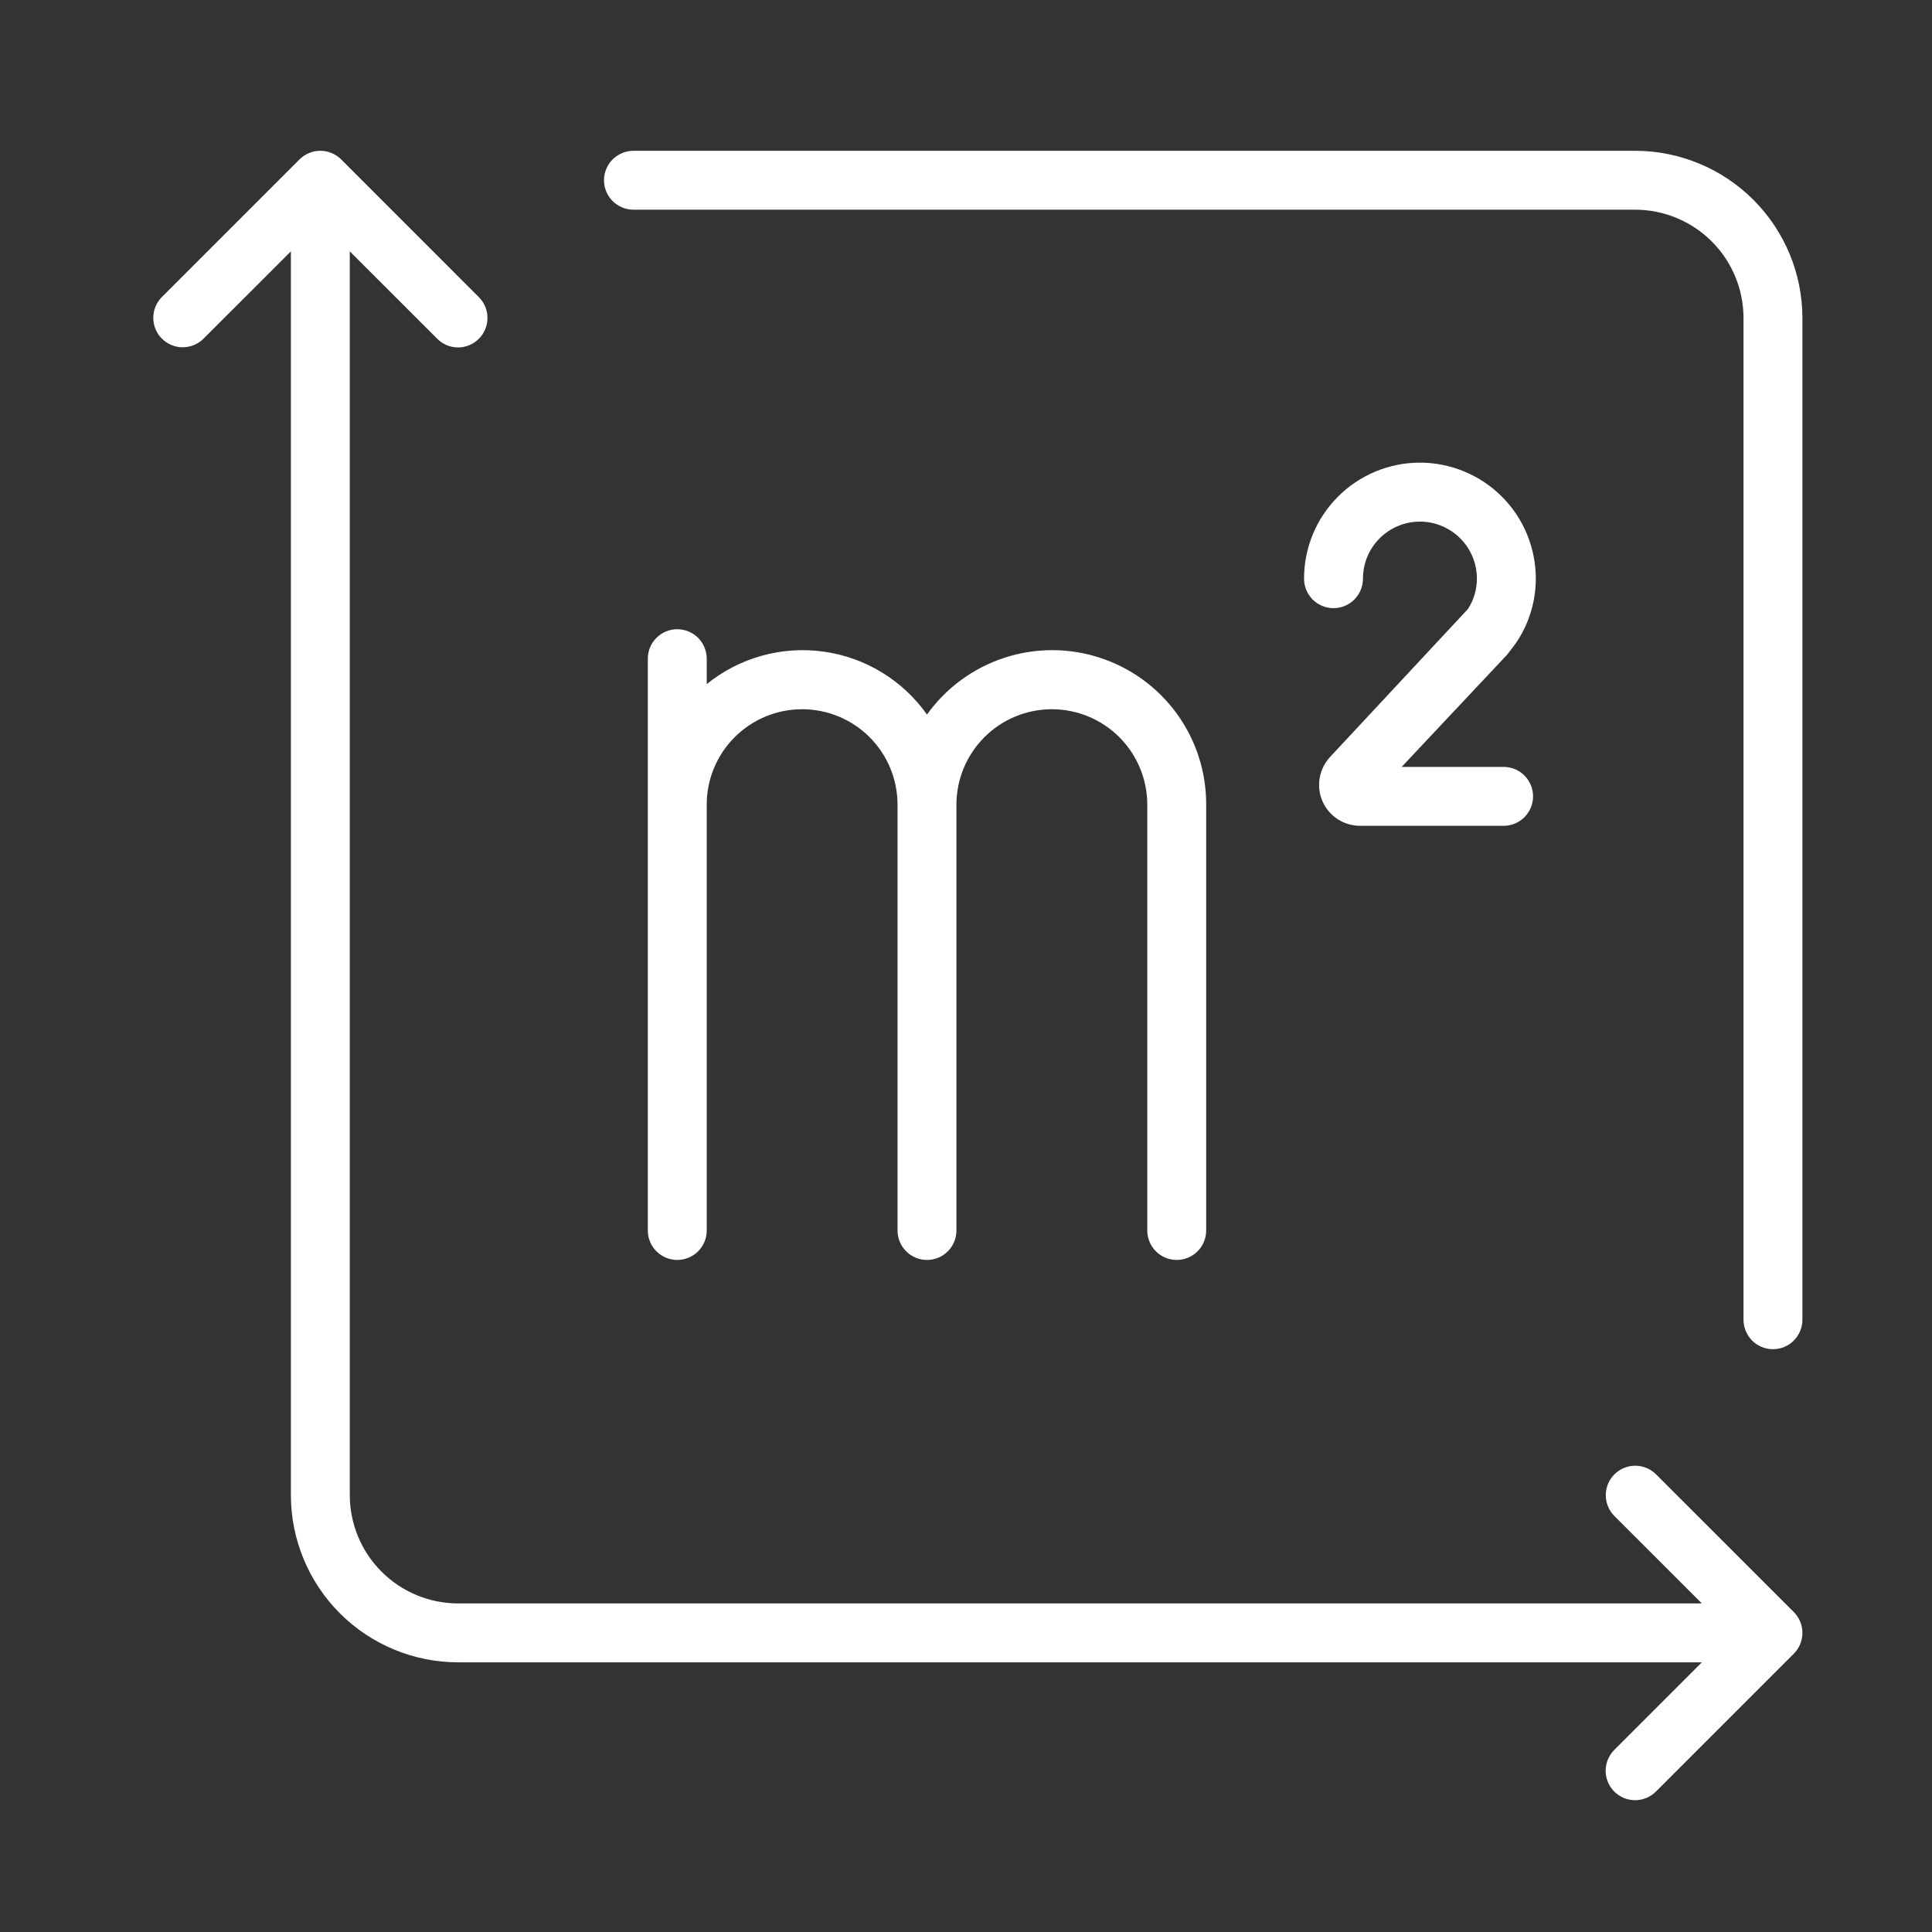
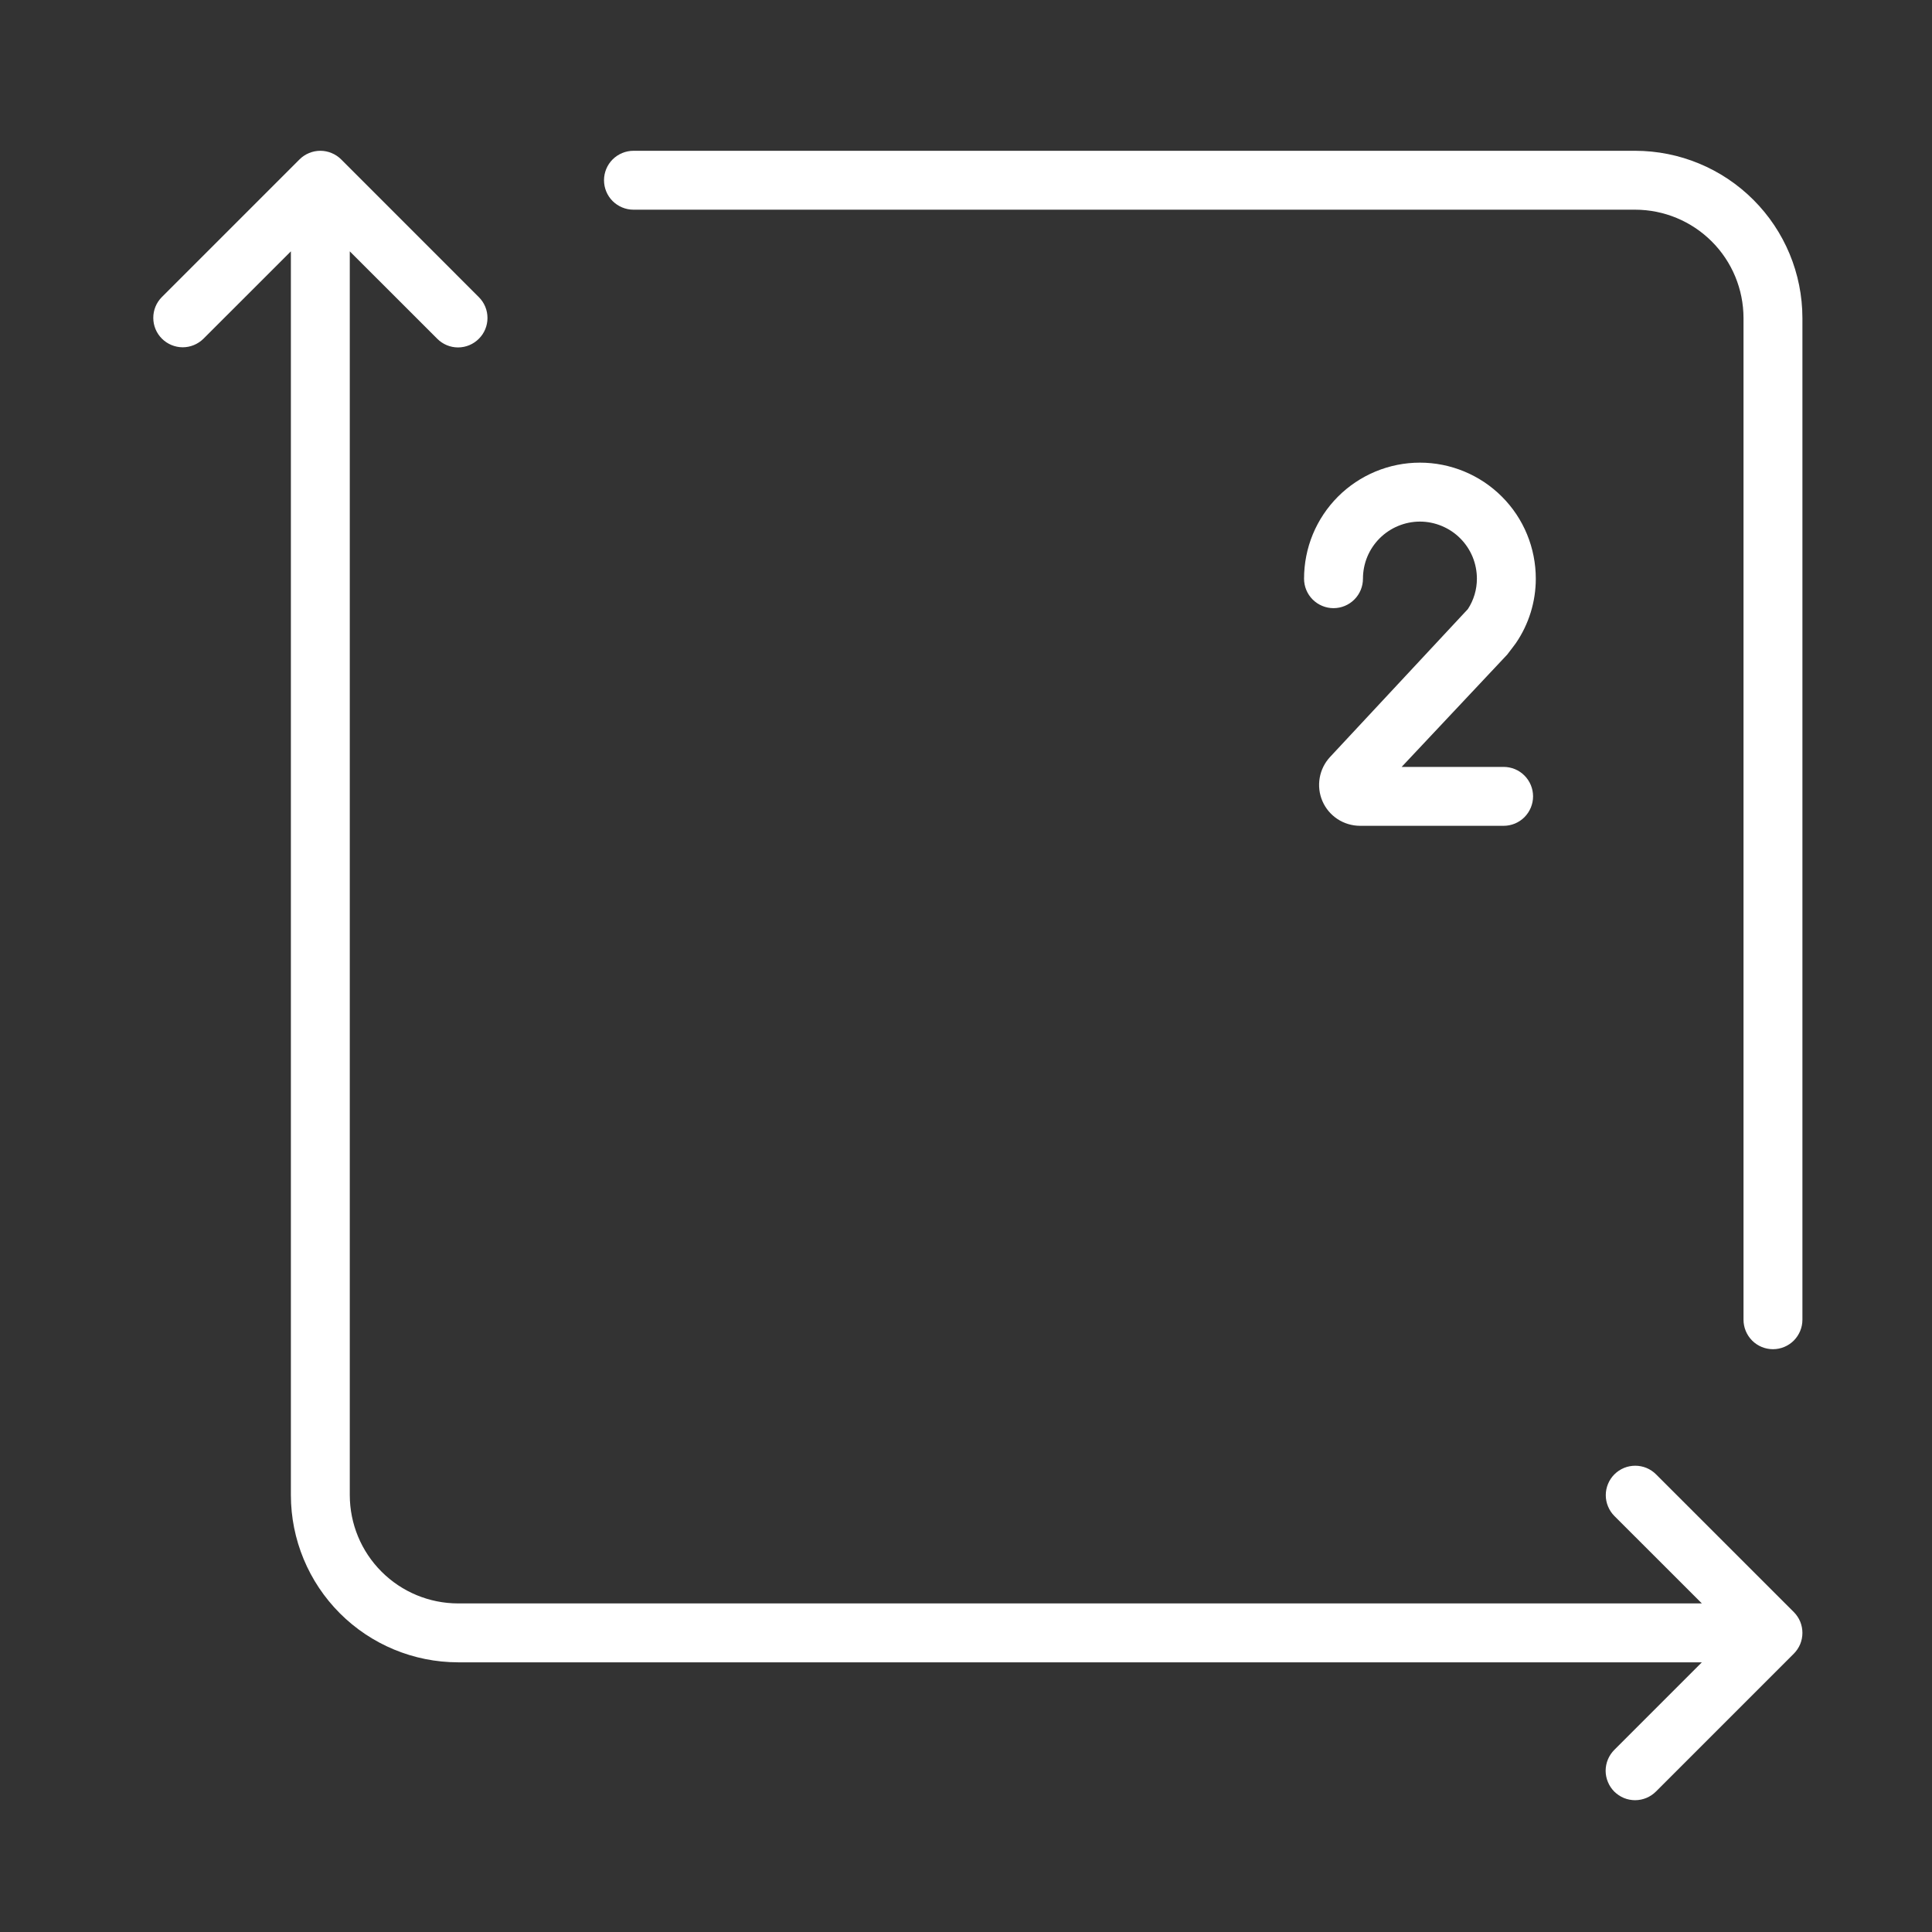
<svg xmlns="http://www.w3.org/2000/svg" width="41" height="41" viewBox="0 0 41 41" fill="none">
  <rect x="0" y="0" width="41" height="41" fill="#333333" stroke="none" />
  <g id="area (2) 1">
    <path id="Vector" d="M34.702 3.2H13.443C13.278 3.2 13.119 3.266 13.001 3.383C12.884 3.5 12.818 3.659 12.818 3.825C12.818 3.991 12.884 4.15 13.001 4.267C13.119 4.384 13.278 4.45 13.443 4.45H34.702C35.311 4.451 35.895 4.693 36.326 5.124C36.757 5.554 36.999 6.138 37 6.748V28.007C37 28.172 37.066 28.331 37.183 28.449C37.3 28.566 37.459 28.632 37.625 28.632C37.791 28.632 37.95 28.566 38.067 28.449C38.184 28.331 38.25 28.172 38.25 28.007V6.748C38.249 5.807 37.875 4.905 37.209 4.24C36.544 3.575 35.642 3.201 34.702 3.2Z" fill="white" />
    <path id="Vector_2" d="M35.144 31.288C35.086 31.23 35.017 31.184 34.941 31.152C34.865 31.121 34.784 31.105 34.702 31.105C34.62 31.105 34.539 31.121 34.463 31.152C34.387 31.184 34.318 31.23 34.26 31.288C34.202 31.346 34.156 31.415 34.125 31.49C34.093 31.566 34.077 31.648 34.077 31.73C34.077 31.812 34.093 31.893 34.125 31.969C34.156 32.045 34.202 32.114 34.26 32.172L36.116 34.027H9.72C9.111 34.026 8.527 33.784 8.097 33.353C7.666 32.923 7.424 32.339 7.423 31.73V5.334L9.279 7.189C9.396 7.307 9.555 7.373 9.72 7.373C9.886 7.373 10.045 7.307 10.162 7.189C10.28 7.072 10.345 6.913 10.345 6.748C10.345 6.582 10.28 6.423 10.162 6.306L7.24 3.383C7.182 3.325 7.113 3.279 7.037 3.248C6.961 3.216 6.88 3.2 6.798 3.2C6.716 3.2 6.635 3.216 6.559 3.248C6.483 3.279 6.414 3.325 6.356 3.383L3.433 6.306C3.317 6.423 3.252 6.582 3.253 6.747C3.253 6.912 3.319 7.07 3.436 7.187C3.553 7.303 3.711 7.369 3.876 7.37C4.041 7.37 4.199 7.305 4.317 7.189L6.173 5.334V31.73C6.174 32.67 6.548 33.572 7.213 34.237C7.878 34.902 8.78 35.276 9.72 35.277H36.116L34.26 37.133C34.202 37.191 34.155 37.26 34.123 37.336C34.091 37.412 34.075 37.493 34.074 37.576C34.074 37.658 34.09 37.74 34.122 37.816C34.153 37.892 34.199 37.961 34.257 38.02C34.316 38.078 34.385 38.124 34.461 38.156C34.537 38.187 34.619 38.203 34.701 38.203C34.784 38.202 34.865 38.186 34.941 38.154C35.017 38.122 35.086 38.075 35.144 38.017L38.067 35.094C38.125 35.036 38.171 34.967 38.203 34.891C38.234 34.816 38.25 34.734 38.25 34.652C38.25 34.57 38.234 34.489 38.203 34.413C38.171 34.337 38.125 34.268 38.067 34.21L35.144 31.288Z" fill="white" />
-     <path id="Vector_3" d="M14.373 13.353C14.29 13.353 14.209 13.369 14.133 13.401C14.057 13.432 13.989 13.478 13.931 13.536C13.873 13.594 13.826 13.663 13.795 13.739C13.764 13.815 13.748 13.896 13.748 13.978V26.113C13.748 26.279 13.813 26.438 13.931 26.555C14.048 26.672 14.207 26.738 14.373 26.738C14.538 26.738 14.697 26.672 14.815 26.555C14.932 26.438 14.998 26.279 14.998 26.113V17.072C14.998 16.536 15.212 16.022 15.592 15.643C15.972 15.264 16.486 15.051 17.022 15.051C17.559 15.051 18.073 15.264 18.453 15.643C18.833 16.022 19.046 16.536 19.047 17.072V26.113C19.047 26.279 19.113 26.438 19.23 26.555C19.348 26.672 19.506 26.738 19.672 26.738C19.838 26.738 19.997 26.672 20.114 26.555C20.231 26.438 20.297 26.279 20.297 26.113V17.072C20.298 16.536 20.512 16.022 20.892 15.643C21.271 15.264 21.786 15.051 22.322 15.051C22.858 15.051 23.373 15.264 23.753 15.643C24.132 16.022 24.346 16.536 24.347 17.072V26.113C24.347 26.279 24.413 26.438 24.53 26.555C24.647 26.672 24.806 26.738 24.972 26.738C25.138 26.738 25.297 26.672 25.414 26.555C25.531 26.438 25.597 26.279 25.597 26.113V17.072C25.599 16.38 25.38 15.704 24.973 15.144C24.566 14.584 23.991 14.167 23.331 13.955C22.672 13.742 21.962 13.745 21.305 13.962C20.647 14.18 20.075 14.6 19.672 15.164C19.417 14.803 19.09 14.498 18.712 14.268C18.334 14.038 17.913 13.888 17.475 13.828C17.037 13.767 16.591 13.797 16.165 13.916C15.738 14.035 15.341 14.24 14.998 14.518V13.978C14.998 13.896 14.981 13.815 14.95 13.739C14.919 13.663 14.873 13.594 14.815 13.536C14.757 13.478 14.688 13.432 14.612 13.401C14.536 13.369 14.455 13.353 14.373 13.353Z" fill="white" />
    <path id="Vector_4" d="M32.171 13.646C32.445 13.244 32.592 12.768 32.592 12.281C32.592 11.958 32.529 11.638 32.406 11.339C32.283 11.04 32.102 10.769 31.873 10.54C31.645 10.311 31.373 10.13 31.075 10.006C30.776 9.882 30.456 9.818 30.133 9.818C29.81 9.818 29.49 9.882 29.191 10.006C28.893 10.13 28.622 10.311 28.393 10.54C28.165 10.769 27.984 11.04 27.86 11.339C27.737 11.638 27.674 11.958 27.674 12.281C27.674 12.447 27.74 12.606 27.857 12.723C27.975 12.84 28.134 12.906 28.299 12.906C28.465 12.906 28.624 12.84 28.741 12.723C28.858 12.606 28.924 12.447 28.924 12.281C28.924 12.122 28.955 11.965 29.015 11.818C29.076 11.671 29.165 11.537 29.277 11.425C29.39 11.312 29.523 11.223 29.67 11.162C29.817 11.101 29.974 11.069 30.133 11.069C30.292 11.069 30.45 11.101 30.596 11.162C30.743 11.223 30.877 11.312 30.989 11.425C31.101 11.537 31.19 11.671 31.251 11.818C31.311 11.965 31.342 12.122 31.342 12.281C31.342 12.51 31.276 12.733 31.151 12.925L28.227 16.063C28.112 16.186 28.035 16.341 28.006 16.508C27.977 16.674 27.997 16.846 28.064 17.001C28.131 17.157 28.243 17.289 28.384 17.382C28.526 17.475 28.691 17.524 28.86 17.525H31.909C32.075 17.525 32.234 17.459 32.351 17.342C32.468 17.224 32.534 17.065 32.534 16.9C32.534 16.734 32.468 16.575 32.351 16.458C32.234 16.34 32.075 16.275 31.909 16.275H29.745L31.984 13.893C32.001 13.875 32.171 13.646 32.171 13.646Z" fill="white" />
  </g>
</svg>